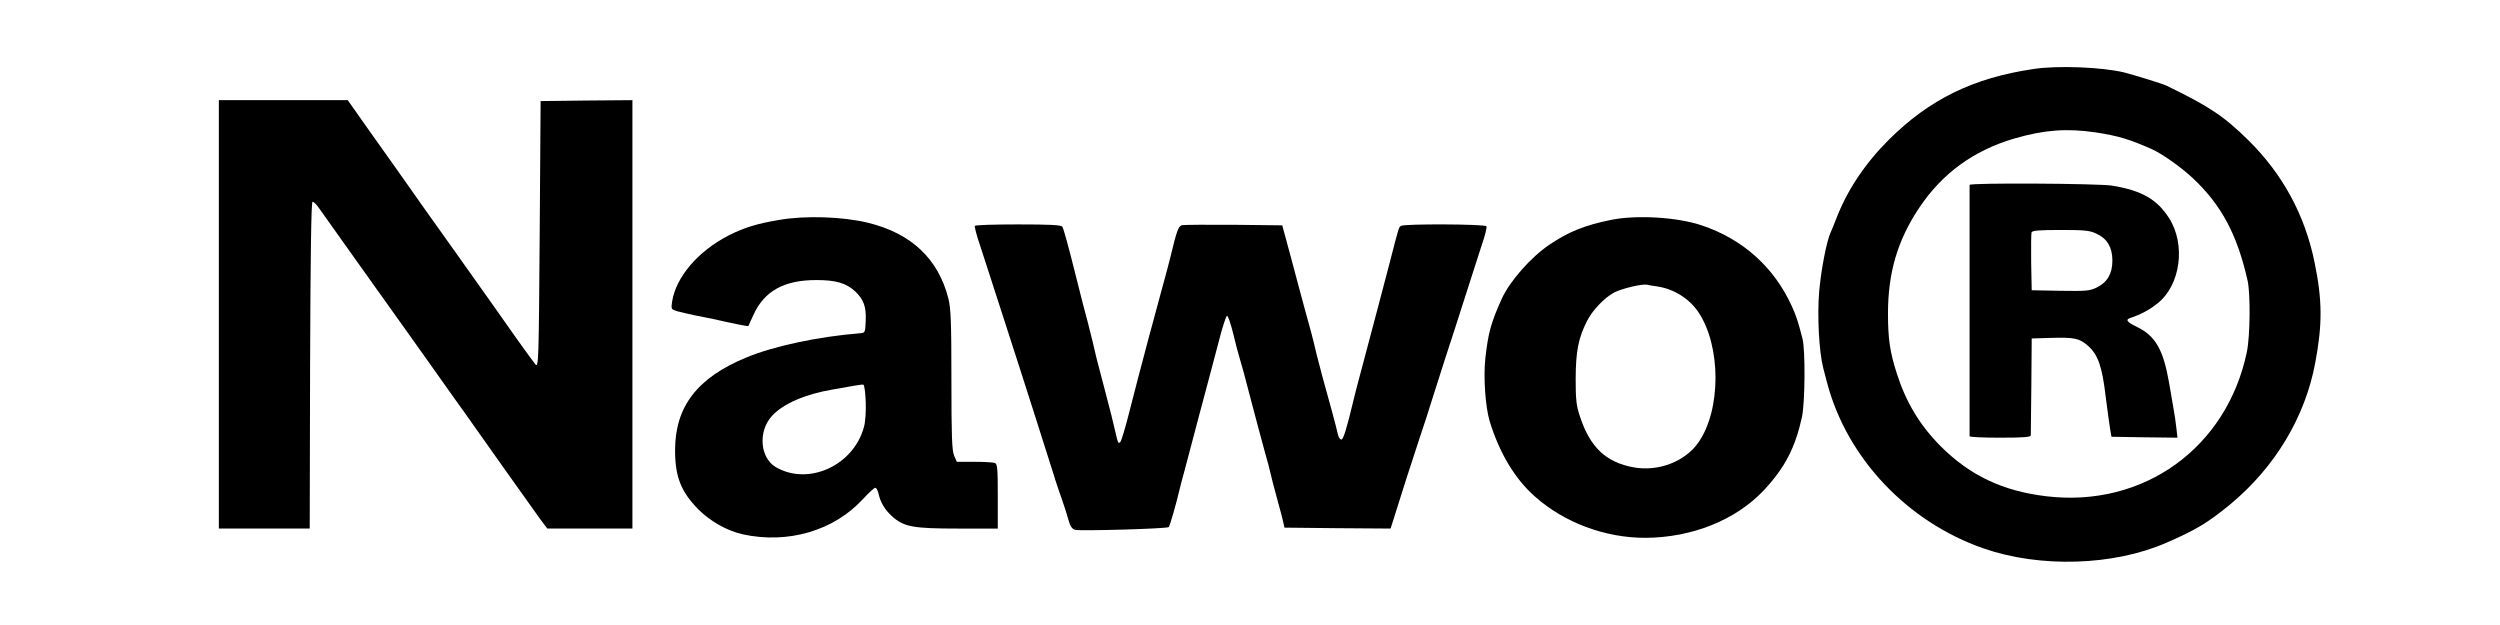
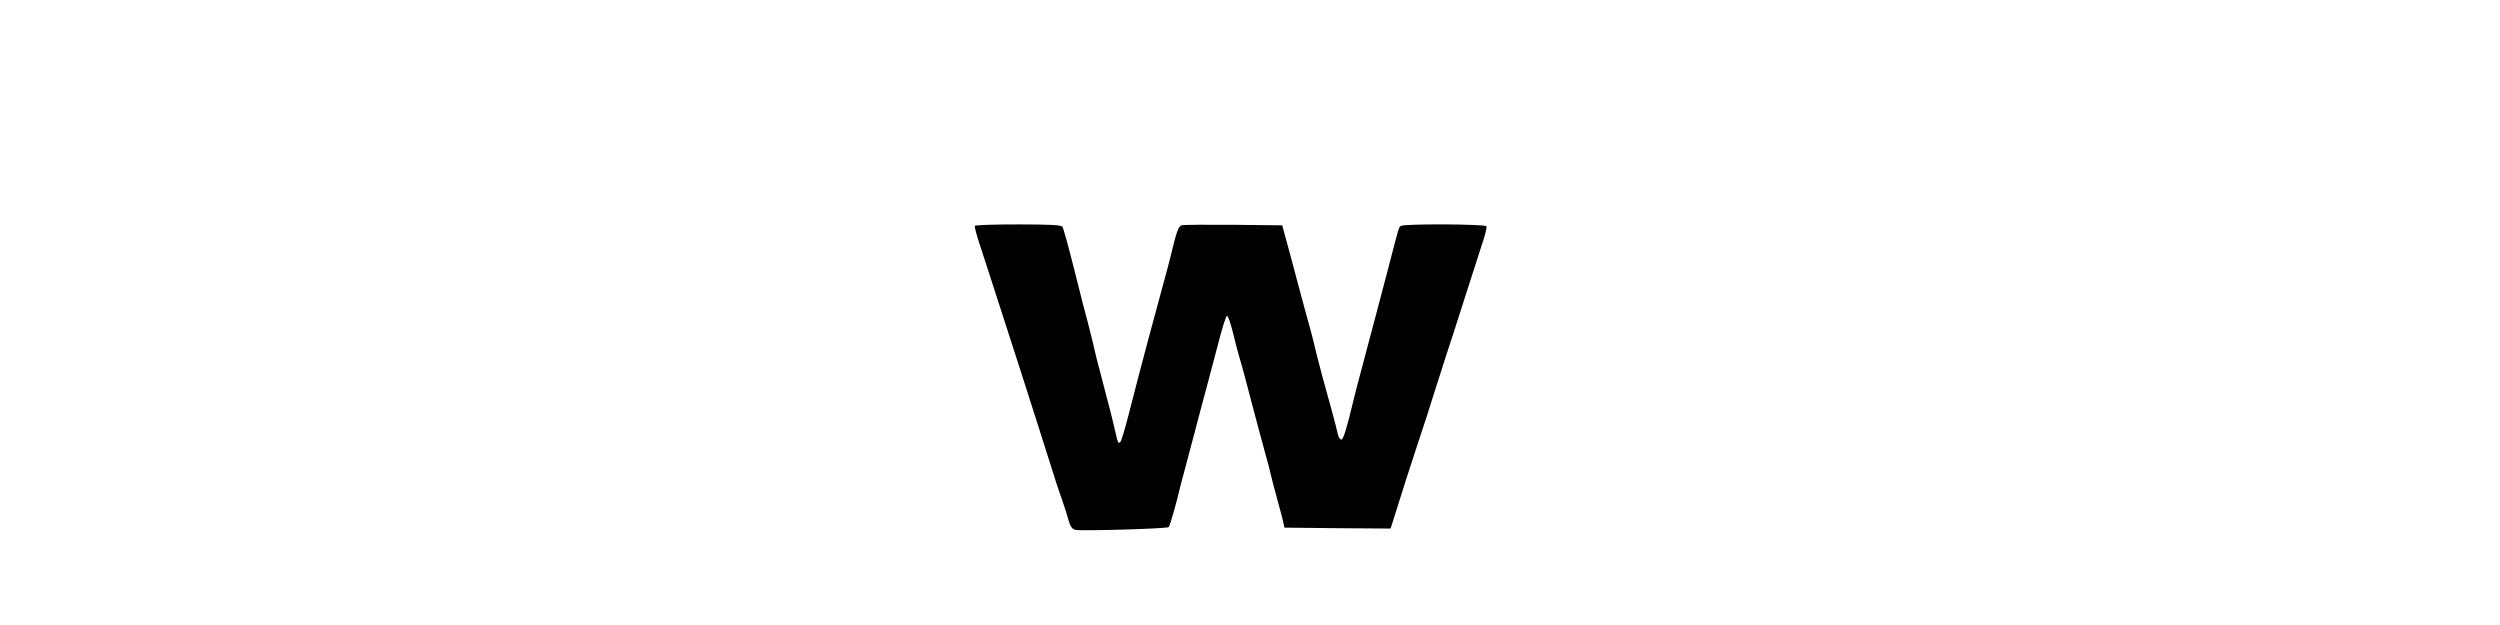
<svg xmlns="http://www.w3.org/2000/svg" preserveAspectRatio="xMidYMid meet" viewBox="0 0 1200 337" height="300pt" width="1200pt" version="1.0">
  <g stroke="none" fill="#000000" transform="translate(0,337) scale(0.1,-0.1)">
-     <path d="M10225 2998 c-326 -48 -562 -164 -781 -382 -129 -129 -225 -273 -284 -428 -11 -29 -25 -62 -30 -73 -21 -46 -51 -201 -61 -317 -11 -129 -1 -325 22 -413 6 -22 15 -58 21 -80 107 -405 432 -749 843 -892 305 -106 701 -94 985 30 161 70 224 108 346 208 241 200 404 471 458 764 39 208 38 337 -4 541 -52 255 -172 475 -356 657 -133 131 -211 183 -444 296 -18 9 -171 56 -225 70 -117 29 -362 39 -490 19z m336 -342 c122 -19 181 -37 299 -89 57 -25 160 -98 223 -157 154 -144 240 -304 296 -553 16 -71 14 -299 -4 -385 -108 -517 -557 -840 -1080 -778 -236 28 -413 112 -571 270 -113 114 -187 237 -237 394 -37 116 -47 186 -47 323 0 218 52 395 168 568 123 185 294 310 513 374 161 47 284 56 440 33z" />
-     <path d="M9880 2373 c0 -8 0 -1339 0 -1355 0 -5 74 -8 165 -8 125 0 165 3 165 13 0 6 1 127 3 267 l2 255 100 3 c131 4 158 -2 205 -44 53 -48 75 -111 94 -274 10 -74 20 -153 24 -175 l7 -40 178 -3 178 -2 -6 52 c-3 29 -10 76 -15 103 -5 28 -16 93 -25 145 -31 175 -73 248 -170 296 -57 27 -67 41 -37 50 52 17 102 43 145 78 125 98 154 318 62 461 -65 101 -148 148 -306 174 -74 12 -769 16 -769 4z m686 -264 c57 -27 84 -74 84 -144 0 -70 -27 -117 -84 -145 -39 -19 -58 -20 -197 -18 l-154 3 -3 150 c-1 82 0 155 2 162 4 10 42 13 158 13 133 0 157 -3 194 -21z" />
-     <path d="M440 1675 l0 -1155 245 0 245 0 2 880 c2 577 6 881 13 882 6 1 21 -14 35 -34 14 -20 97 -136 184 -259 88 -123 226 -316 306 -429 80 -113 184 -258 230 -324 47 -65 98 -137 114 -160 62 -89 322 -454 358 -504 l39 -52 229 0 230 0 0 1155 0 1155 -247 -2 -248 -3 -5 -720 c-5 -687 -6 -719 -23 -700 -9 11 -55 74 -102 140 -46 66 -191 271 -322 455 -131 184 -251 352 -266 375 -15 22 -49 70 -75 106 -26 36 -92 130 -147 207 l-100 142 -347 0 -348 0 0 -1155z" />
-     <path d="M3460 2184 c-119 -20 -187 -41 -270 -83 -165 -84 -285 -224 -306 -357 -6 -41 -5 -42 27 -52 19 -5 61 -15 94 -22 33 -6 78 -16 100 -20 133 -30 188 -40 190 -38 1 2 13 28 27 59 59 130 165 189 340 189 105 0 161 -16 210 -62 45 -43 59 -82 56 -156 -3 -67 -3 -67 -33 -69 -224 -18 -467 -70 -612 -131 -264 -109 -383 -265 -383 -500 0 -143 32 -223 125 -318 65 -65 155 -116 240 -135 243 -53 490 19 647 189 31 34 62 62 67 62 6 0 13 -12 17 -28 11 -51 34 -89 73 -125 64 -58 113 -67 358 -67 l213 0 0 174 c0 149 -2 175 -16 180 -9 3 -58 6 -110 6 l-95 0 -15 35 c-11 28 -14 104 -14 407 0 310 -3 383 -16 437 -54 215 -200 353 -434 410 -136 33 -339 40 -480 15z m468 -980 c2 -49 -2 -109 -9 -134 -55 -210 -301 -322 -477 -218 -85 51 -95 194 -19 276 61 66 180 117 328 142 41 7 92 16 114 20 22 4 45 7 50 6 6 -2 11 -43 13 -92z" />
-     <path d="M7950 2185 c-145 -29 -233 -65 -335 -134 -100 -67 -215 -198 -257 -291 -59 -130 -74 -187 -89 -322 -11 -103 0 -260 23 -338 52 -171 136 -312 244 -407 158 -141 378 -223 595 -223 252 1 489 96 640 257 113 121 168 227 205 393 17 78 19 363 3 424 -25 97 -34 124 -58 176 -95 209 -264 361 -486 435 -131 44 -349 57 -485 30z m249 -360 c88 -14 169 -65 218 -137 124 -184 124 -529 0 -705 -72 -102 -215 -157 -348 -133 -150 27 -236 109 -290 275 -20 59 -23 91 -23 205 1 145 14 214 59 305 30 61 95 129 149 158 43 22 150 47 176 42 8 -2 35 -7 59 -10z" />
    <path d="M4516 2152 c-2 -4 10 -52 29 -107 18 -55 70 -215 115 -355 45 -140 90 -280 100 -310 10 -30 46 -143 80 -250 34 -107 70 -222 81 -255 11 -33 24 -76 30 -95 6 -19 21 -64 34 -100 13 -36 29 -87 36 -113 10 -36 19 -49 37 -54 31 -7 495 6 504 15 6 7 40 124 58 202 4 19 16 62 25 95 9 33 29 110 45 170 27 102 44 168 85 320 9 33 33 125 54 204 20 80 41 146 47 148 5 2 20 -41 33 -94 13 -54 27 -109 32 -123 8 -25 36 -126 69 -255 18 -70 45 -169 75 -280 10 -33 21 -76 25 -95 4 -19 20 -80 35 -135 15 -55 31 -113 34 -130 l7 -30 286 -3 286 -2 15 47 c8 27 41 129 72 228 32 99 68 209 80 245 13 36 37 112 55 170 18 58 52 164 75 235 24 72 71 218 105 325 34 107 75 234 91 283 17 48 27 92 24 97 -7 12 -444 14 -461 2 -12 -8 -10 -2 -63 -207 -41 -156 -89 -339 -148 -560 -19 -71 -39 -146 -43 -165 -38 -160 -57 -220 -67 -220 -7 0 -16 12 -19 28 -11 48 -38 148 -85 317 -12 44 -25 96 -30 115 -23 98 -31 127 -64 245 -9 33 -25 92 -35 130 -19 72 -63 237 -78 290 l-8 30 -260 3 c-142 1 -268 0 -280 -2 -20 -5 -29 -29 -64 -176 -5 -19 -22 -87 -40 -150 -17 -63 -38 -140 -46 -170 -14 -51 -37 -136 -84 -315 -10 -38 -34 -133 -54 -209 -19 -76 -40 -144 -45 -149 -11 -11 -13 -8 -29 63 -15 65 -19 81 -58 230 -40 149 -48 184 -63 250 -6 25 -17 70 -25 100 -9 30 -41 156 -72 280 -31 124 -60 231 -66 238 -8 9 -68 12 -239 12 -125 0 -230 -3 -233 -8z" />
  </g>
</svg>